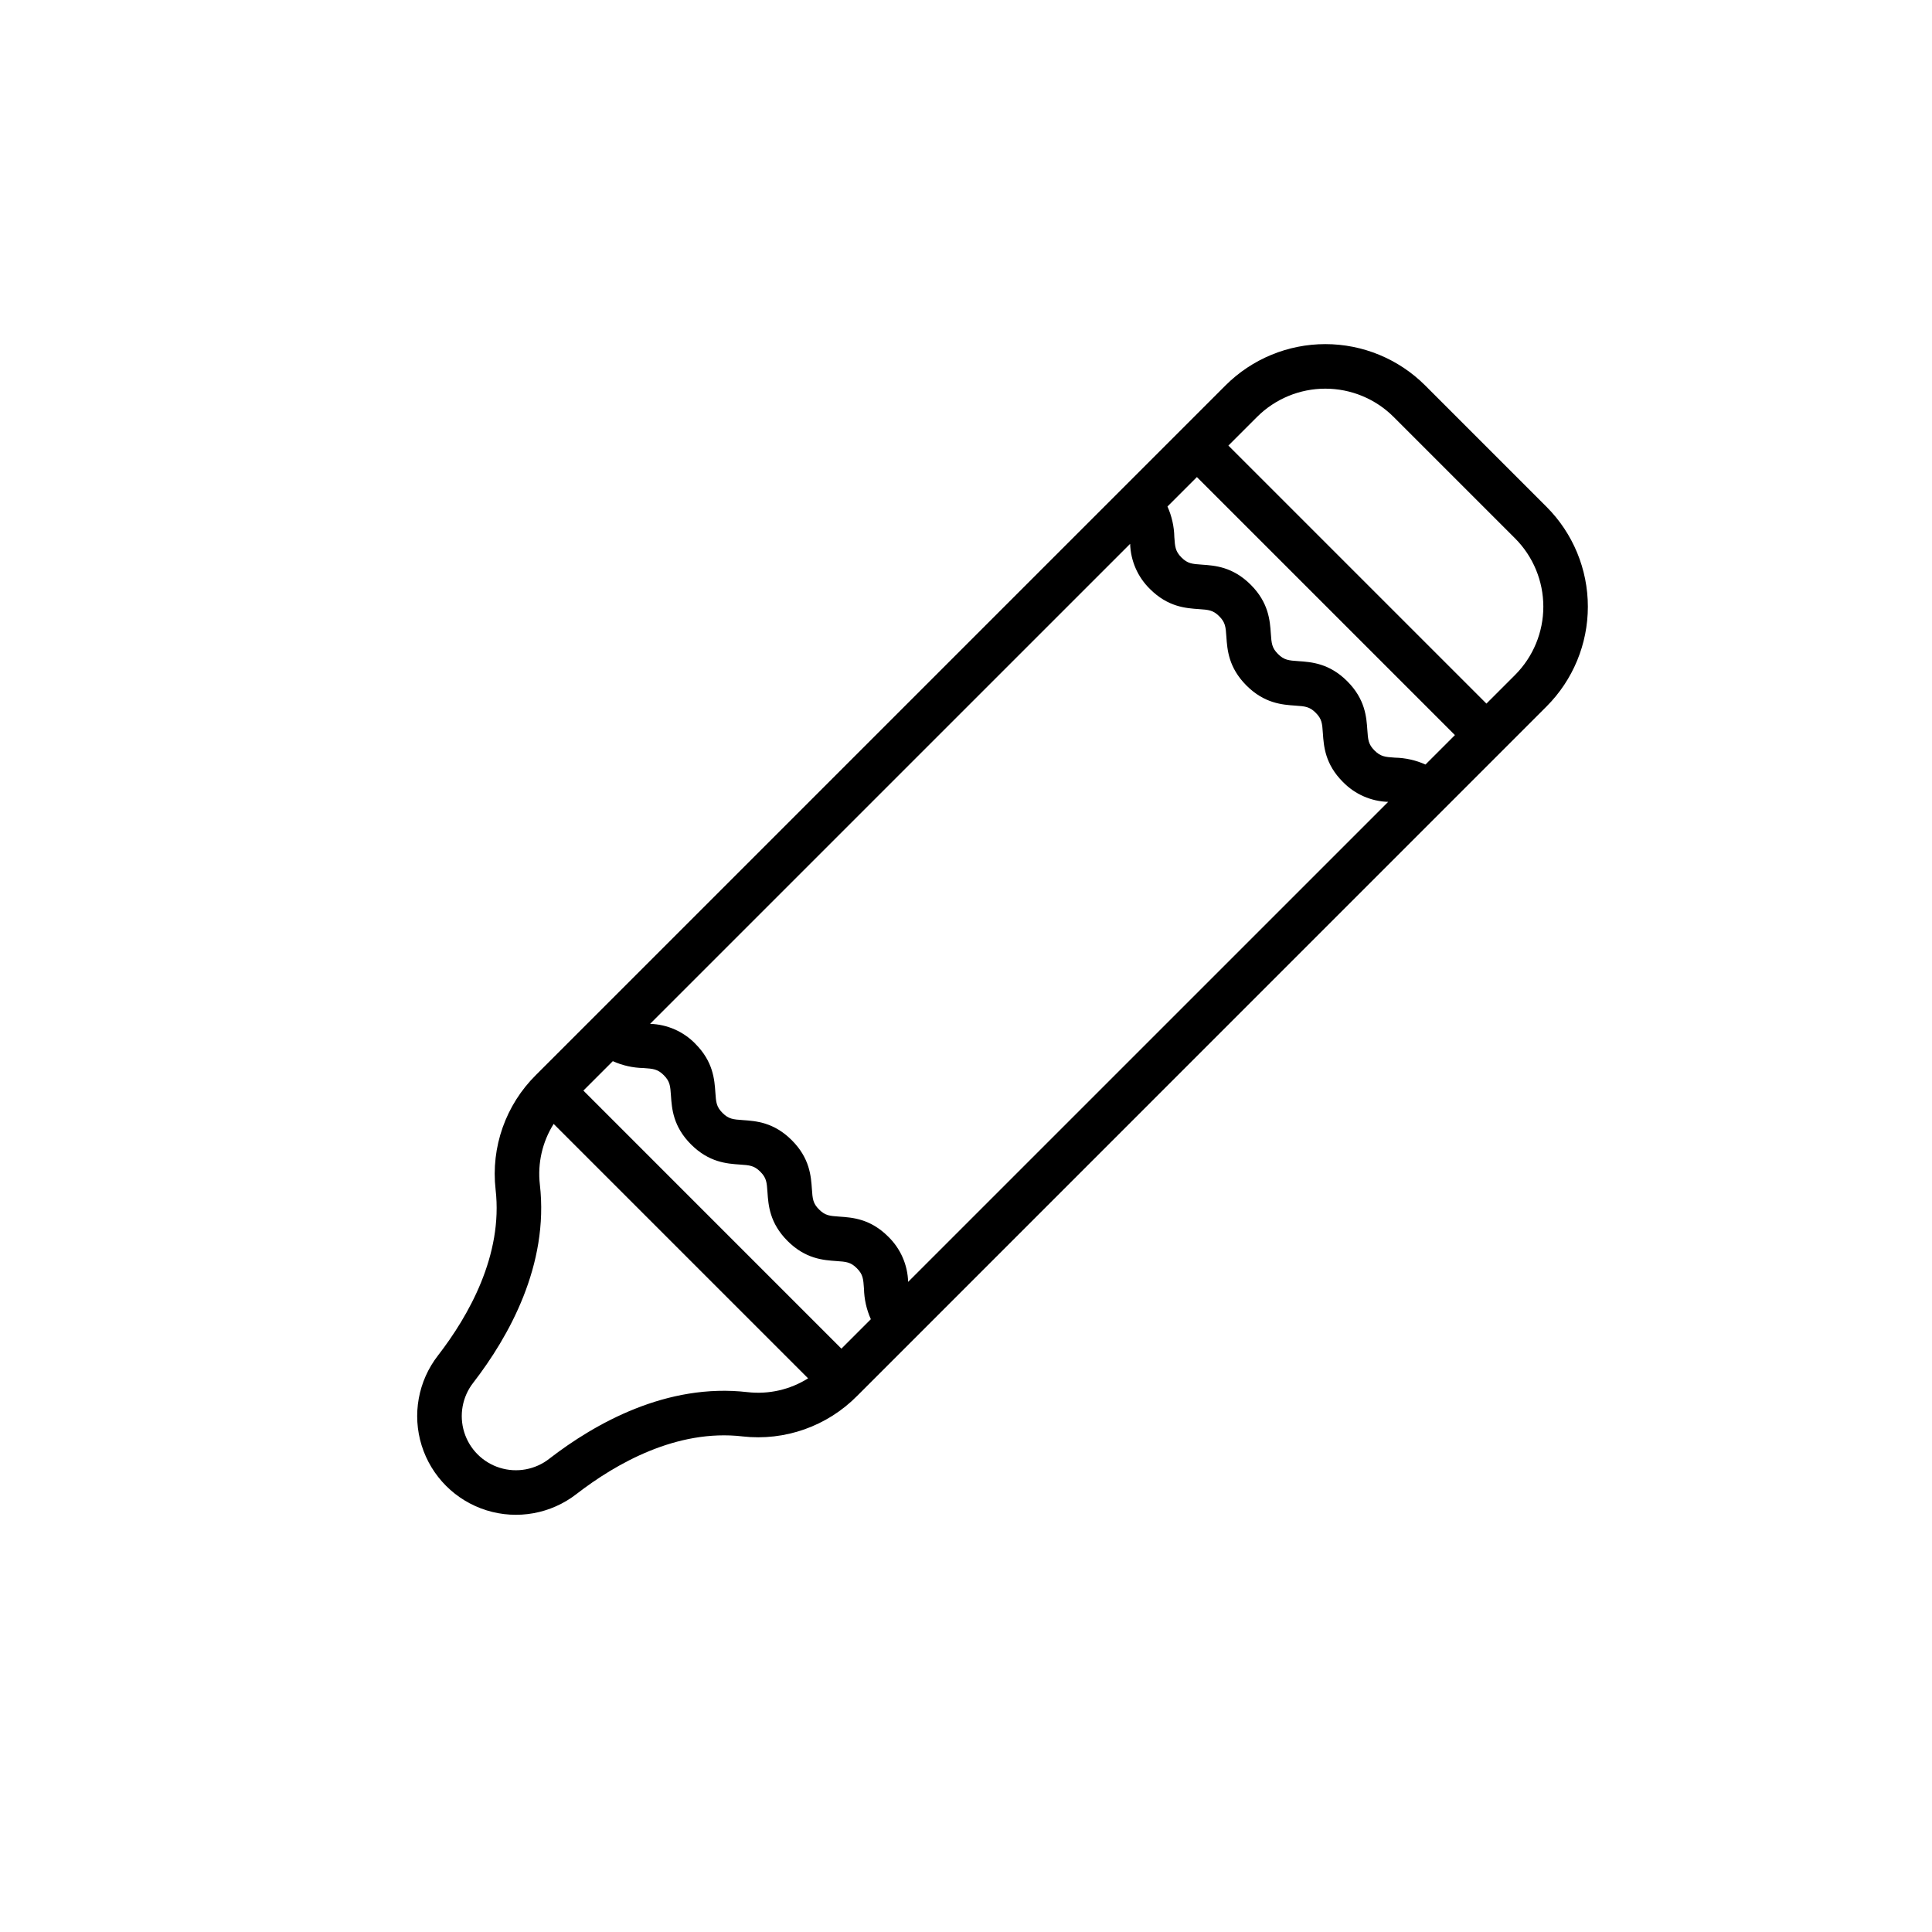
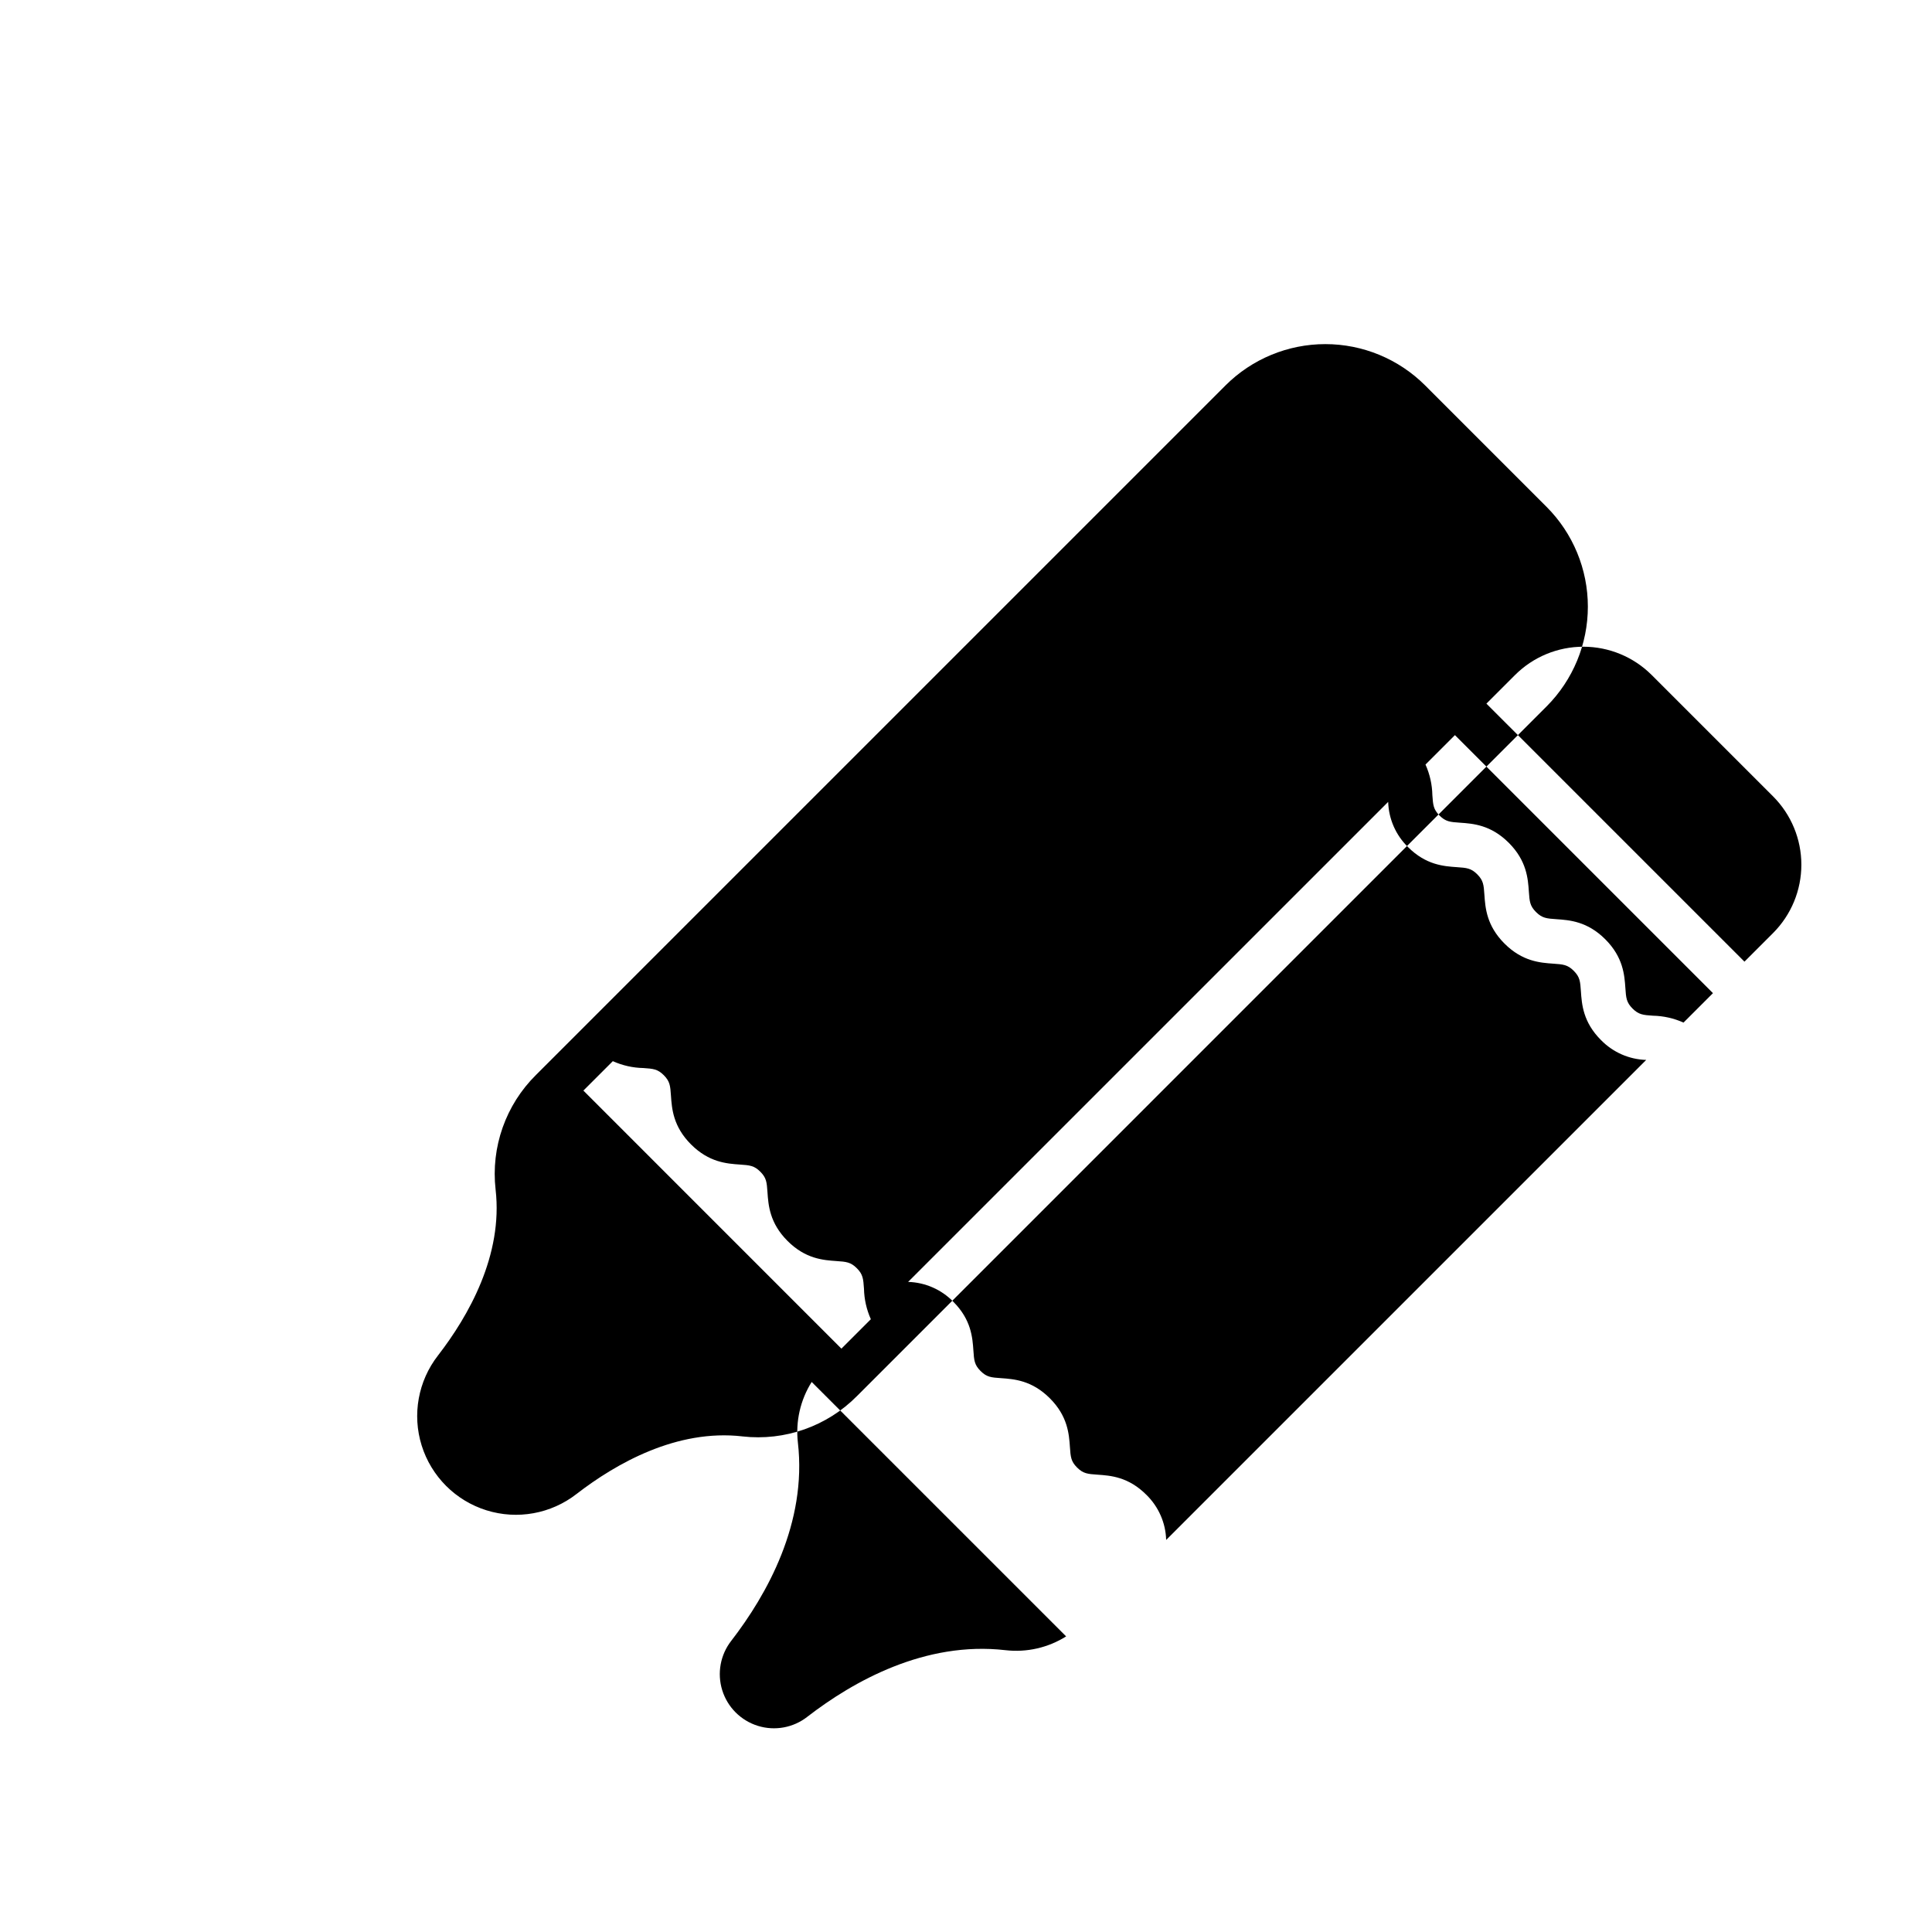
<svg xmlns="http://www.w3.org/2000/svg" fill="#000000" width="800px" height="800px" version="1.1" viewBox="144 144 512 512">
-   <path d="m275.34 459.26c2.004 17.398-7.191 33.504-15.262 43.949-5.269 6.766-6.887 15.688-4.328 23.875 2.562 8.188 8.973 14.602 17.16 17.16 8.188 2.562 17.109 0.945 23.879-4.324 10.445-8.07 26.551-17.262 43.949-15.262l-0.004 0.004c11.25 1.281 22.465-2.68 30.418-10.734l182.71-182.72c7.004-7.019 10.938-16.527 10.938-26.441 0-9.914-3.934-19.422-10.938-26.438l-32.195-32.199c-7.019-7.004-16.527-10.934-26.441-10.934-9.914 0-19.422 3.93-26.441 10.934l-182.71 182.71c-8.059 7.953-12.016 19.168-10.734 30.418zm23.262-26.242 7.801-7.801h-0.004c2.551 1.148 5.305 1.77 8.102 1.824 2.594 0.18 3.777 0.262 5.41 1.895 1.637 1.637 1.719 2.82 1.898 5.41 0.238 3.453 0.566 8.188 5.328 12.945 4.762 4.758 9.488 5.086 12.945 5.328 2.594 0.18 3.777 0.262 5.41 1.895 1.637 1.633 1.715 2.816 1.895 5.41 0.238 3.453 0.566 8.184 5.324 12.945 4.758 4.758 9.488 5.086 12.945 5.324 2.59 0.18 3.773 0.262 5.41 1.895 1.637 1.633 1.715 2.816 1.895 5.41l0.004 0.008c0.055 2.793 0.676 5.547 1.82 8.098l-7.801 7.801zm86.066 50.691h-0.004c-0.129-4.519-2.016-8.812-5.254-11.969-4.758-4.758-9.488-5.086-12.945-5.324-2.59-0.18-3.773-0.262-5.41-1.895-1.637-1.633-1.715-2.816-1.895-5.41-0.238-3.453-0.566-8.184-5.328-12.945-4.758-4.758-9.488-5.086-12.945-5.328-2.594-0.18-3.777-0.262-5.41-1.895-1.637-1.637-1.719-2.82-1.898-5.41-0.238-3.453-0.566-8.188-5.328-12.945l0.004-0.004c-3.16-3.238-7.453-5.121-11.977-5.254l127.22-127.21c0.133 4.519 2.016 8.816 5.254 11.973 4.758 4.758 9.488 5.086 12.945 5.324 2.59 0.18 3.773 0.262 5.406 1.895 1.633 1.633 1.715 2.816 1.895 5.41 0.238 3.453 0.566 8.184 5.324 12.945 4.758 4.758 9.492 5.086 12.945 5.328 2.594 0.18 3.777 0.262 5.41 1.895 1.637 1.633 1.719 2.82 1.895 5.41 0.238 3.453 0.566 8.188 5.328 12.945h0.004c3.16 3.242 7.453 5.125 11.977 5.258zm137.1-137.1c-2.547-1.148-5.305-1.766-8.098-1.824-2.594-0.18-3.777-0.262-5.41-1.898-1.637-1.637-1.719-2.82-1.898-5.41-0.238-3.453-0.566-8.188-5.328-12.945-4.758-4.758-9.488-5.086-12.945-5.324-2.594-0.18-3.777-0.262-5.41-1.895-1.637-1.633-1.715-2.816-1.895-5.41-0.238-3.453-0.566-8.184-5.328-12.945-4.762-4.758-9.488-5.086-12.945-5.324-2.59-0.18-3.773-0.262-5.406-1.895-1.633-1.633-1.715-2.816-1.895-5.41v-0.004c-0.055-2.793-0.676-5.551-1.82-8.098l7.801-7.801 68.379 68.379zm-179.68 166.32c-21.34-2.461-40.336 8.238-52.516 17.645v0.004c-3.711 2.906-8.617 3.805-13.117 2.402-4.504-1.402-8.031-4.926-9.434-9.43-1.402-4.504-0.504-9.406 2.402-13.121 9.406-12.18 20.102-31.18 17.645-52.52v0.004c-0.641-5.617 0.648-11.281 3.656-16.066l67.43 67.43h-0.004c-4.781 3.008-10.449 4.297-16.062 3.652zm171.23-258.45 32.199 32.199c4.789 4.801 7.481 11.309 7.481 18.09 0 6.785-2.691 13.289-7.481 18.094l-7.598 7.598-68.383-68.379 7.602-7.602c4.801-4.789 11.309-7.481 18.09-7.481s13.289 2.691 18.09 7.481z" />
+   <path d="m275.34 459.26c2.004 17.398-7.191 33.504-15.262 43.949-5.269 6.766-6.887 15.688-4.328 23.875 2.562 8.188 8.973 14.602 17.16 17.16 8.188 2.562 17.109 0.945 23.879-4.324 10.445-8.07 26.551-17.262 43.949-15.262l-0.004 0.004c11.25 1.281 22.465-2.68 30.418-10.734l182.71-182.72c7.004-7.019 10.938-16.527 10.938-26.441 0-9.914-3.934-19.422-10.938-26.438l-32.195-32.199c-7.019-7.004-16.527-10.934-26.441-10.934-9.914 0-19.422 3.93-26.441 10.934l-182.71 182.71c-8.059 7.953-12.016 19.168-10.734 30.418zm23.262-26.242 7.801-7.801h-0.004c2.551 1.148 5.305 1.77 8.102 1.824 2.594 0.18 3.777 0.262 5.41 1.895 1.637 1.637 1.719 2.82 1.898 5.41 0.238 3.453 0.566 8.188 5.328 12.945 4.762 4.758 9.488 5.086 12.945 5.328 2.594 0.18 3.777 0.262 5.41 1.895 1.637 1.633 1.715 2.816 1.895 5.41 0.238 3.453 0.566 8.184 5.324 12.945 4.758 4.758 9.488 5.086 12.945 5.324 2.59 0.18 3.773 0.262 5.41 1.895 1.637 1.633 1.715 2.816 1.895 5.41l0.004 0.008c0.055 2.793 0.676 5.547 1.82 8.098l-7.801 7.801m86.066 50.691h-0.004c-0.129-4.519-2.016-8.812-5.254-11.969-4.758-4.758-9.488-5.086-12.945-5.324-2.59-0.18-3.773-0.262-5.41-1.895-1.637-1.633-1.715-2.816-1.895-5.41-0.238-3.453-0.566-8.184-5.328-12.945-4.758-4.758-9.488-5.086-12.945-5.328-2.594-0.18-3.777-0.262-5.41-1.895-1.637-1.637-1.719-2.82-1.898-5.41-0.238-3.453-0.566-8.188-5.328-12.945l0.004-0.004c-3.16-3.238-7.453-5.121-11.977-5.254l127.22-127.21c0.133 4.519 2.016 8.816 5.254 11.973 4.758 4.758 9.488 5.086 12.945 5.324 2.59 0.18 3.773 0.262 5.406 1.895 1.633 1.633 1.715 2.816 1.895 5.41 0.238 3.453 0.566 8.184 5.324 12.945 4.758 4.758 9.492 5.086 12.945 5.328 2.594 0.18 3.777 0.262 5.41 1.895 1.637 1.633 1.719 2.82 1.895 5.41 0.238 3.453 0.566 8.188 5.328 12.945h0.004c3.16 3.242 7.453 5.125 11.977 5.258zm137.1-137.1c-2.547-1.148-5.305-1.766-8.098-1.824-2.594-0.18-3.777-0.262-5.41-1.898-1.637-1.637-1.719-2.82-1.898-5.41-0.238-3.453-0.566-8.188-5.328-12.945-4.758-4.758-9.488-5.086-12.945-5.324-2.594-0.18-3.777-0.262-5.41-1.895-1.637-1.633-1.715-2.816-1.895-5.41-0.238-3.453-0.566-8.184-5.328-12.945-4.762-4.758-9.488-5.086-12.945-5.324-2.59-0.18-3.773-0.262-5.406-1.895-1.633-1.633-1.715-2.816-1.895-5.41v-0.004c-0.055-2.793-0.676-5.551-1.82-8.098l7.801-7.801 68.379 68.379zm-179.68 166.32c-21.34-2.461-40.336 8.238-52.516 17.645v0.004c-3.711 2.906-8.617 3.805-13.117 2.402-4.504-1.402-8.031-4.926-9.434-9.43-1.402-4.504-0.504-9.406 2.402-13.121 9.406-12.18 20.102-31.18 17.645-52.52v0.004c-0.641-5.617 0.648-11.281 3.656-16.066l67.43 67.43h-0.004c-4.781 3.008-10.449 4.297-16.062 3.652zm171.23-258.45 32.199 32.199c4.789 4.801 7.481 11.309 7.481 18.09 0 6.785-2.691 13.289-7.481 18.094l-7.598 7.598-68.383-68.379 7.602-7.602c4.801-4.789 11.309-7.481 18.09-7.481s13.289 2.691 18.09 7.481z" />
</svg>